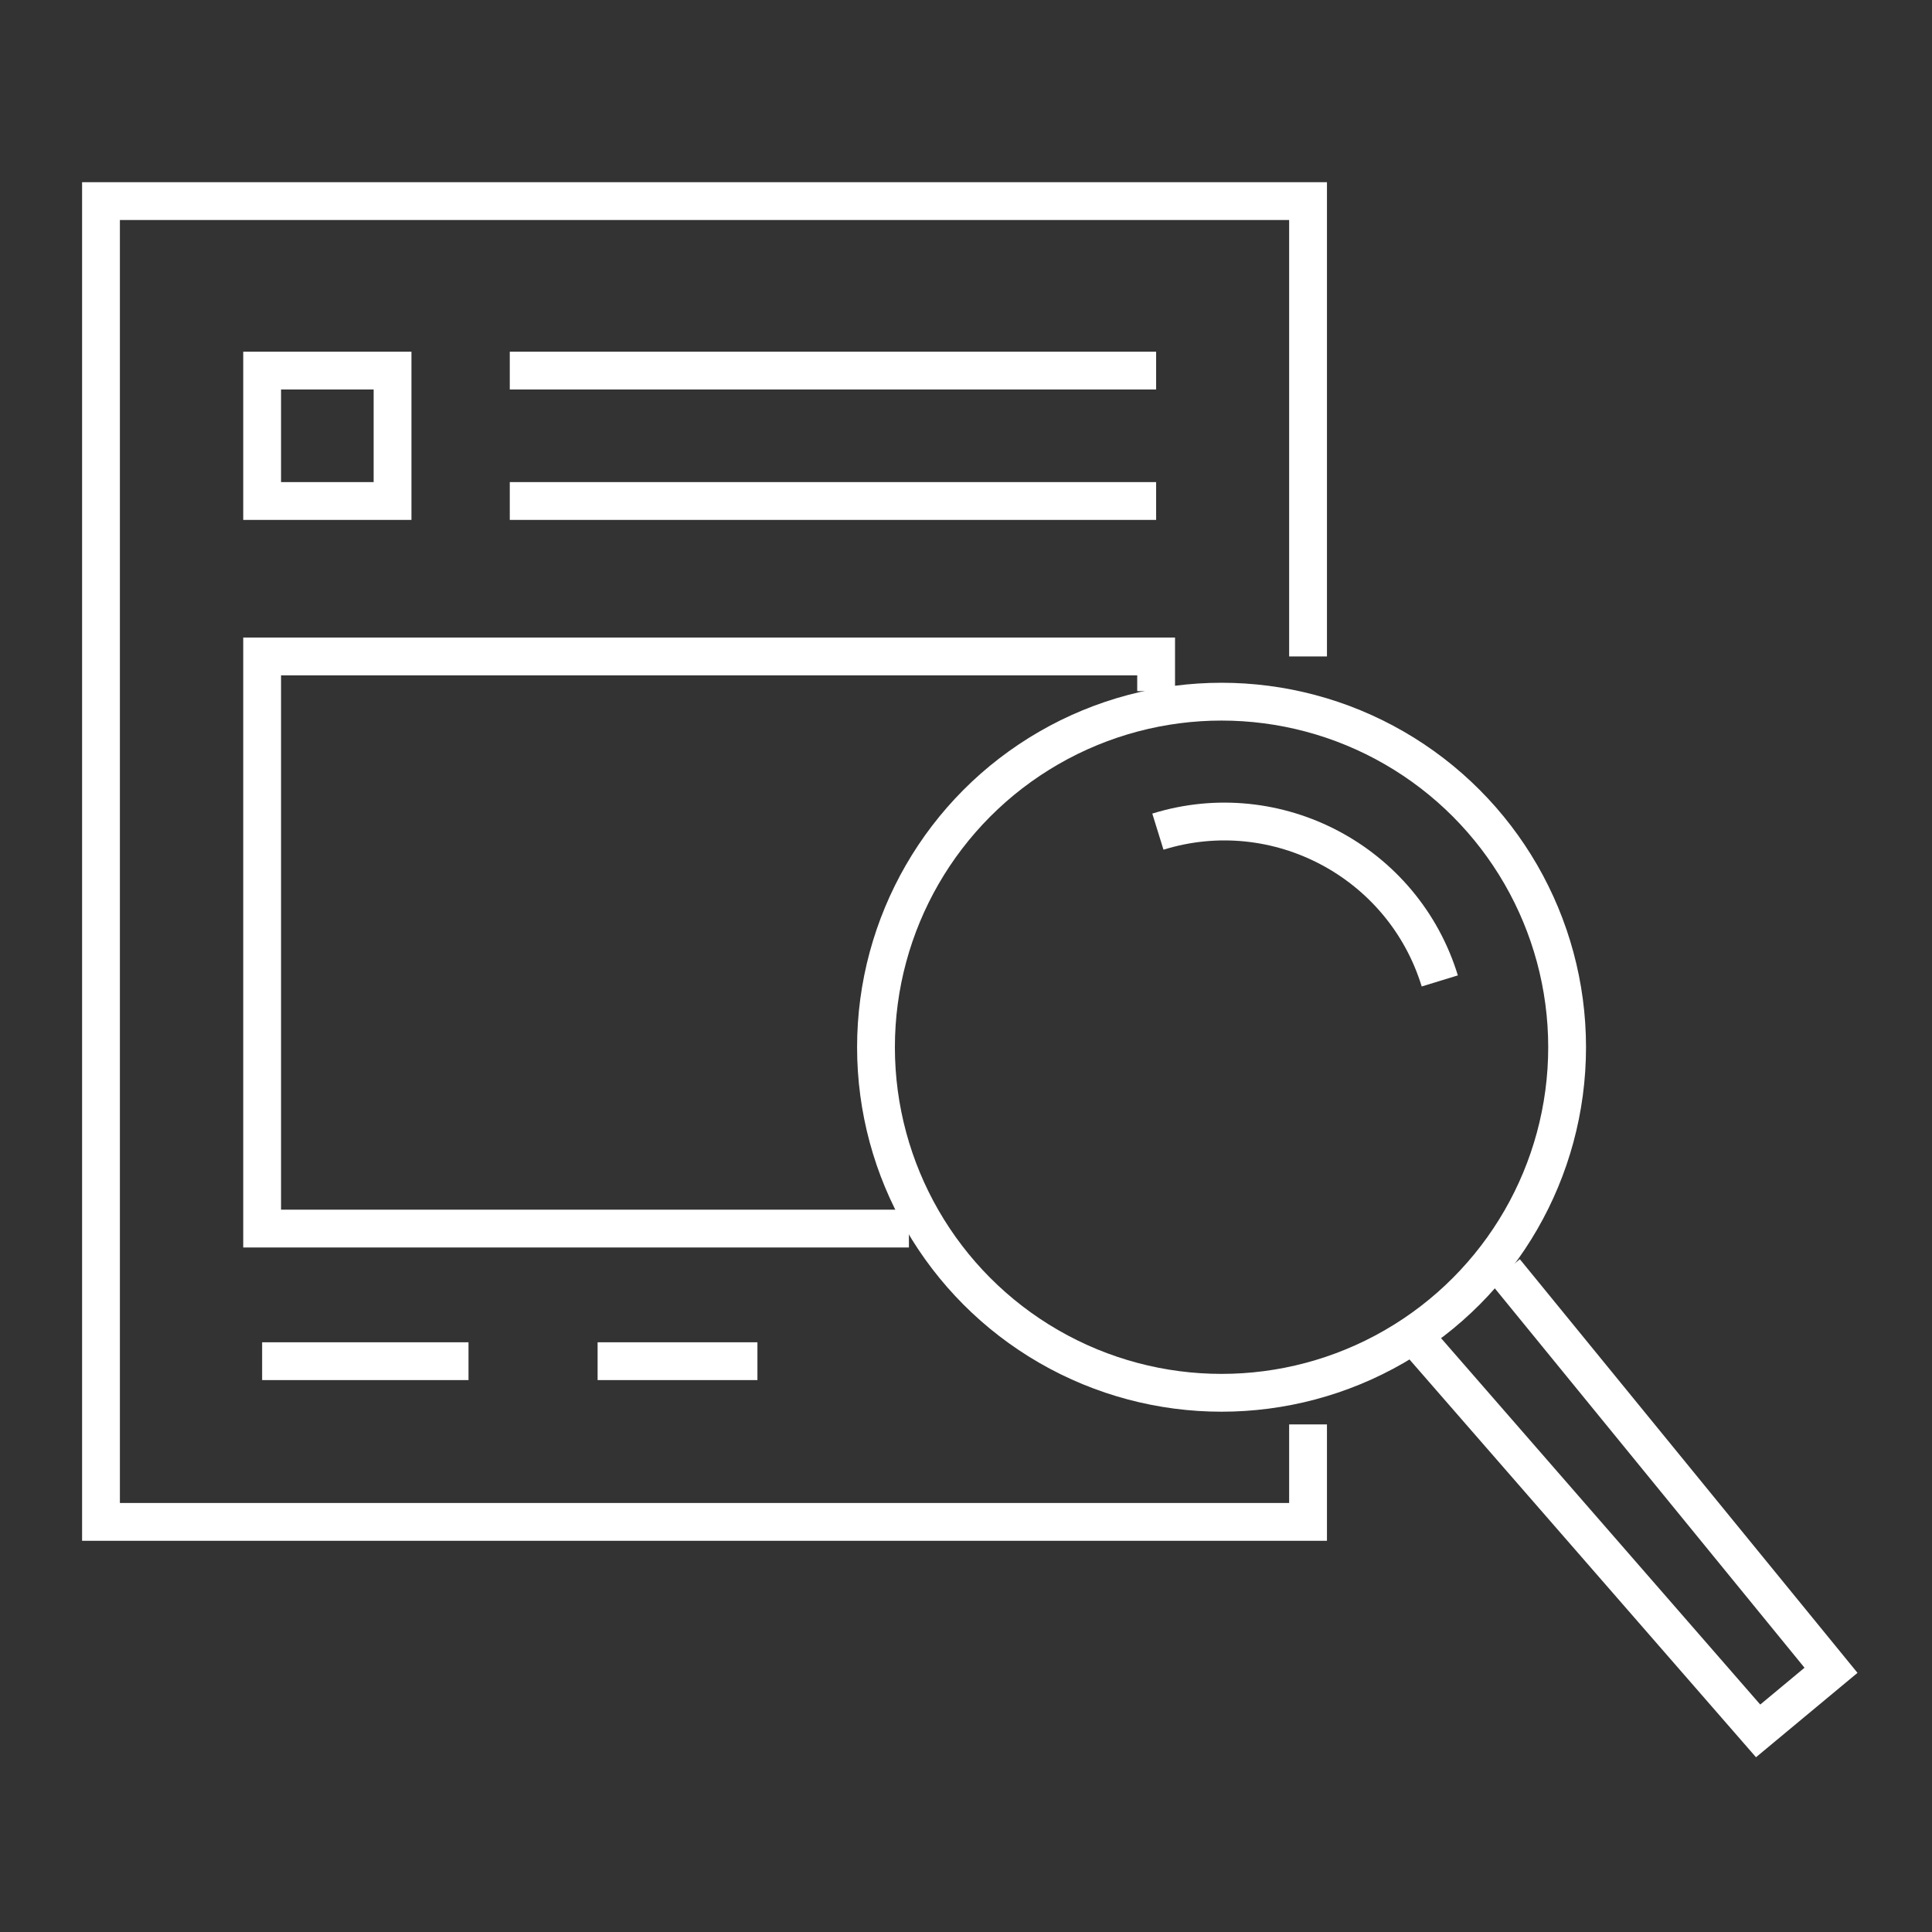
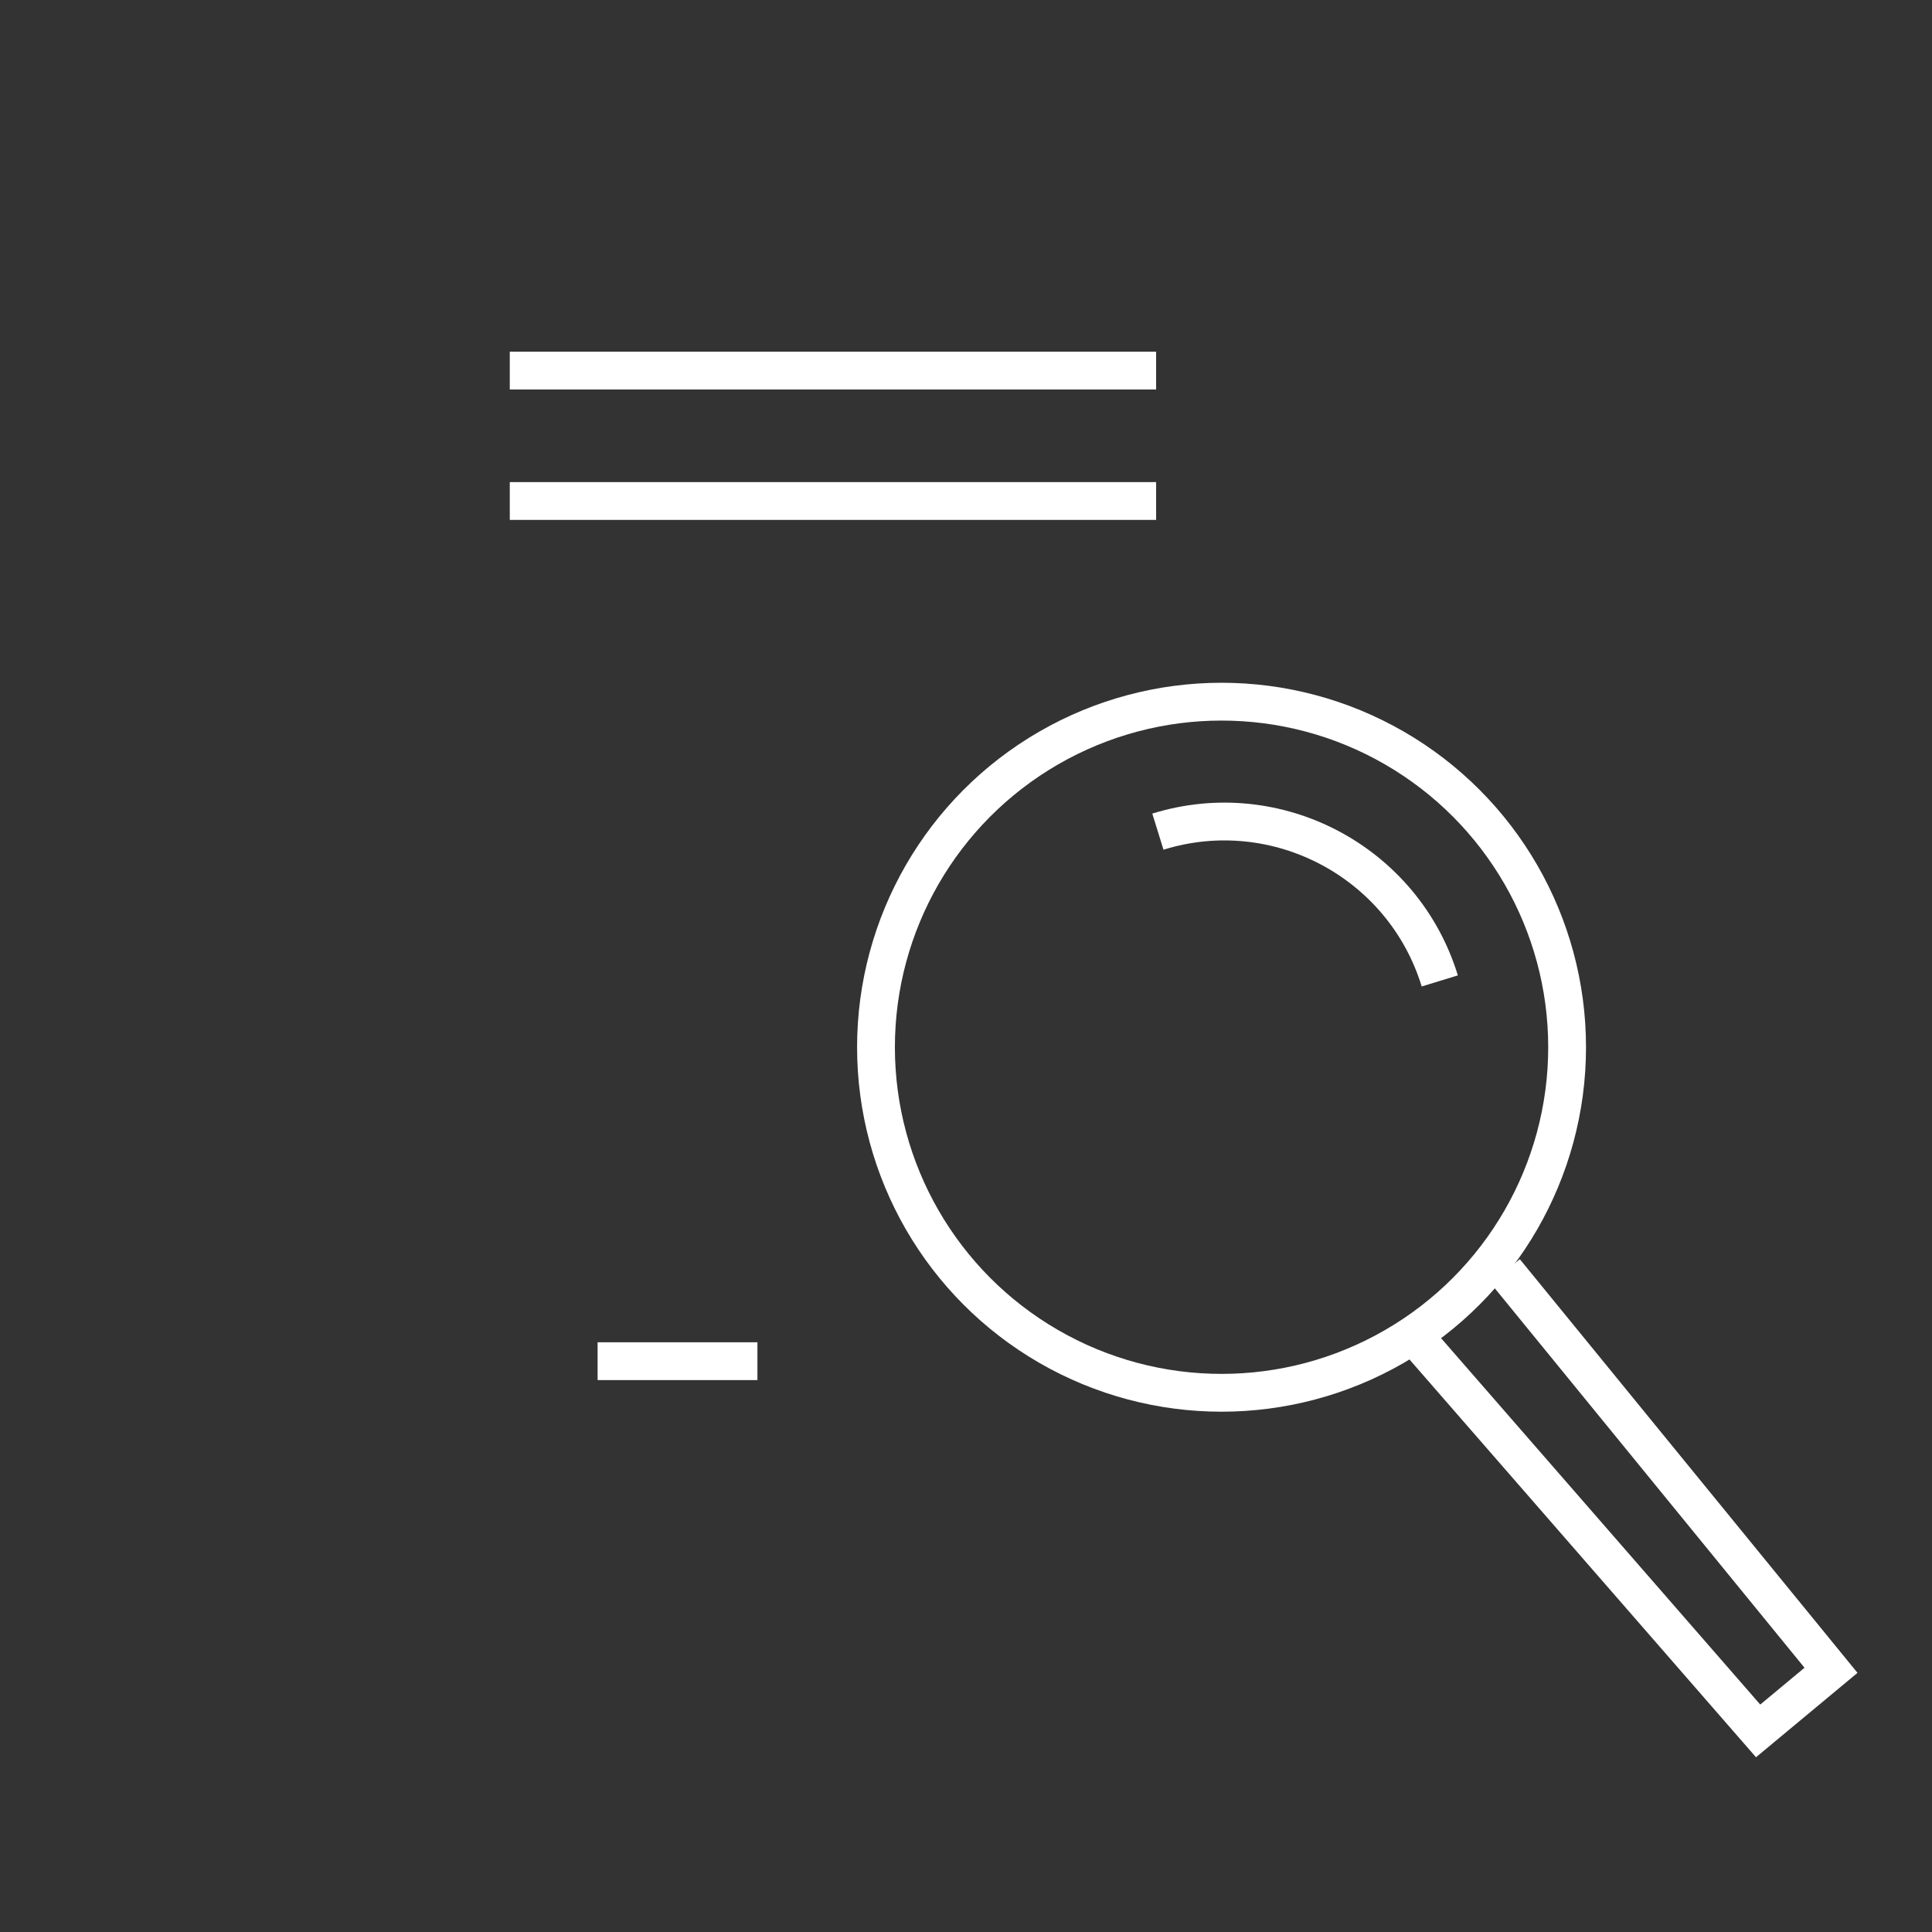
<svg xmlns="http://www.w3.org/2000/svg" version="1.1" id="Layer_1" x="0px" y="0px" viewBox="0 0 44 44" style="enable-background:new 0 0 44 44;" xml:space="preserve">
  <rect x="0" y="0" width="44" height="44" fill="#333333" stroke="none" />
  <style type="text/css">
	.st0{fill:none;stroke:#fff;stroke-width:0.861;stroke-miterlimit:10;}
	.st1{fill-rule:evenodd;clip-rule:evenodd;fill:none;stroke:#fff;stroke-width:0.861;stroke-miterlimit:10;}
	.st2{stroke:#fff;stroke-width:0.861;stroke-miterlimit:10;}
</style>
  <g>
    <g>
-       <polyline class="st0" points="29.79,14.95 29.79,4.58 2.3,4.58 2.3,34.66 29.79,34.66 29.79,32.44   " />
-     </g>
+       </g>
    <g>
      <circle class="st1" cx="27.82" cy="23.85" r="7.87" />
      <polyline class="st0" points="32.4,30.65 40.04,39.42 41.7,38.04 34.28,28.95   " />
      <path class="st1" d="M26.37,18.94c2.71-0.84,5.59,0.69,6.42,3.4" />
    </g>
    <g>
-       <polyline class="st0" points="20.7,27.98 5.97,27.98 5.97,14.95 26.33,14.95 26.33,15.74   " />
      <line class="st0" x1="11.61" y1="8.44" x2="26.33" y2="8.44" />
-       <line class="st0" x1="5.97" y1="31" x2="10.67" y2="31" />
      <line class="st0" x1="13.61" y1="31" x2="17.25" y2="31" />
      <line class="st0" x1="11.61" y1="11.41" x2="26.33" y2="11.41" />
-       <rect x="5.97" y="8.44" class="st0" width="2.97" height="2.97" />
    </g>
  </g>
</svg>